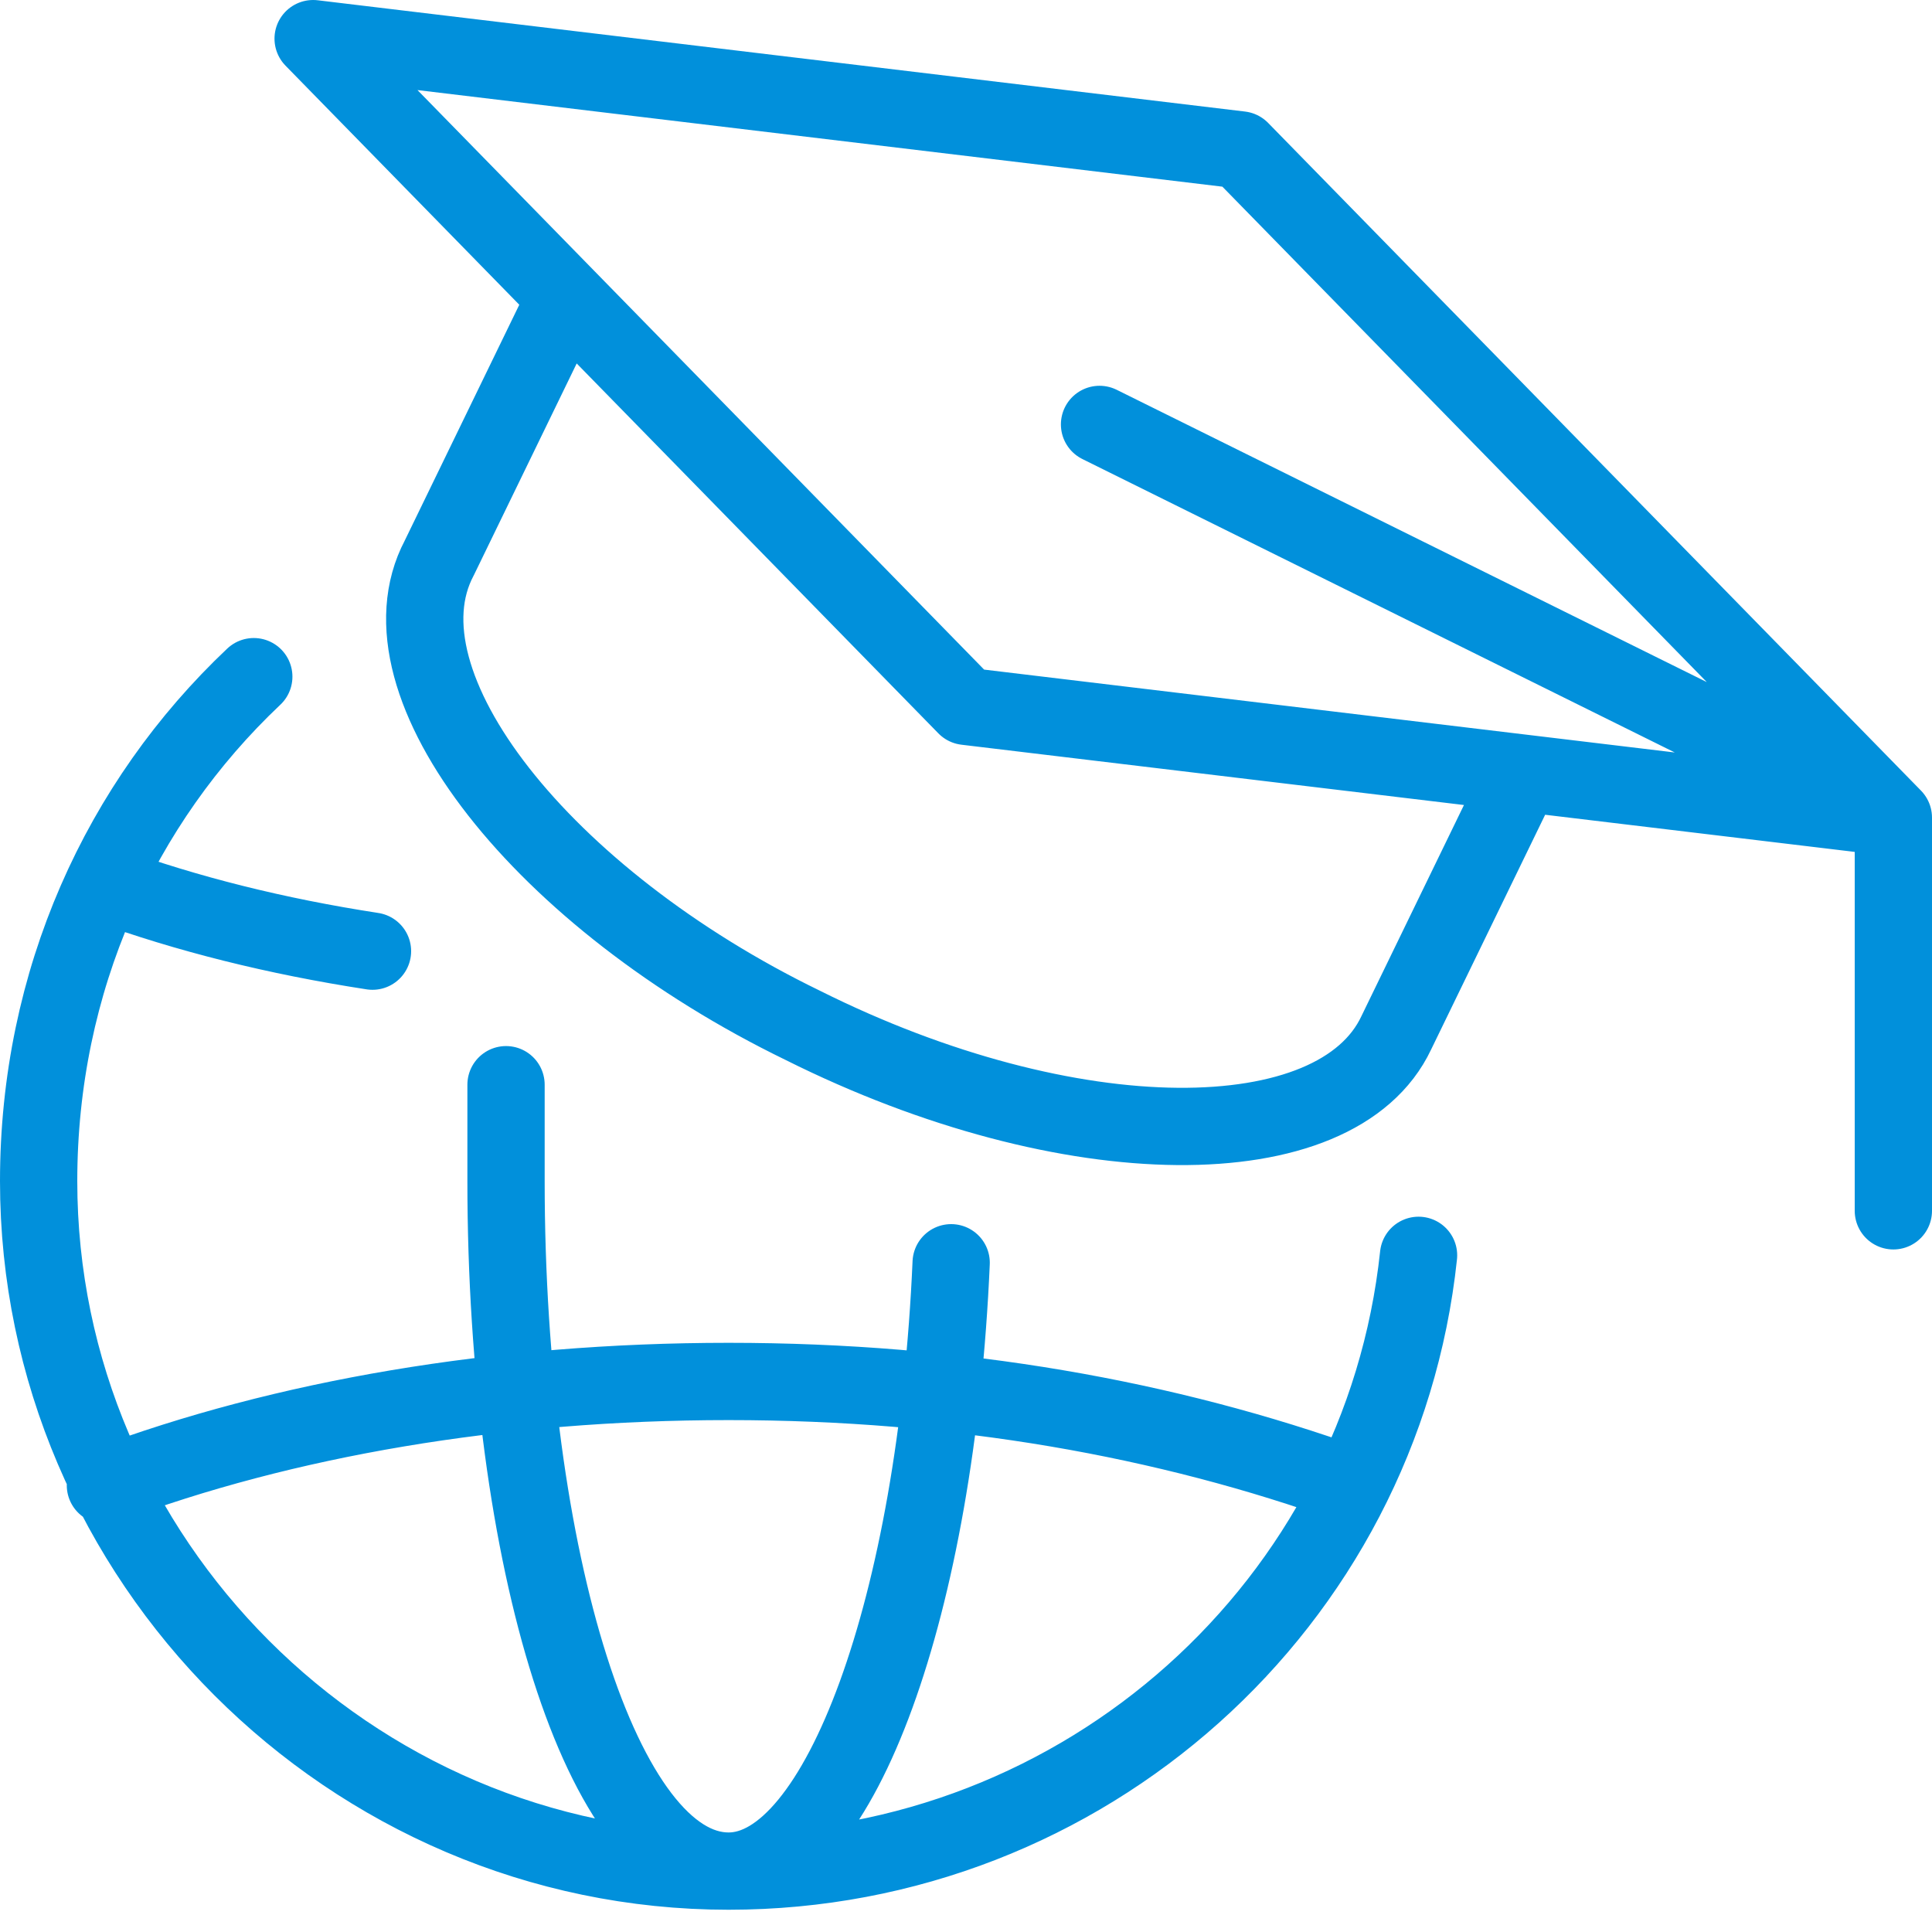
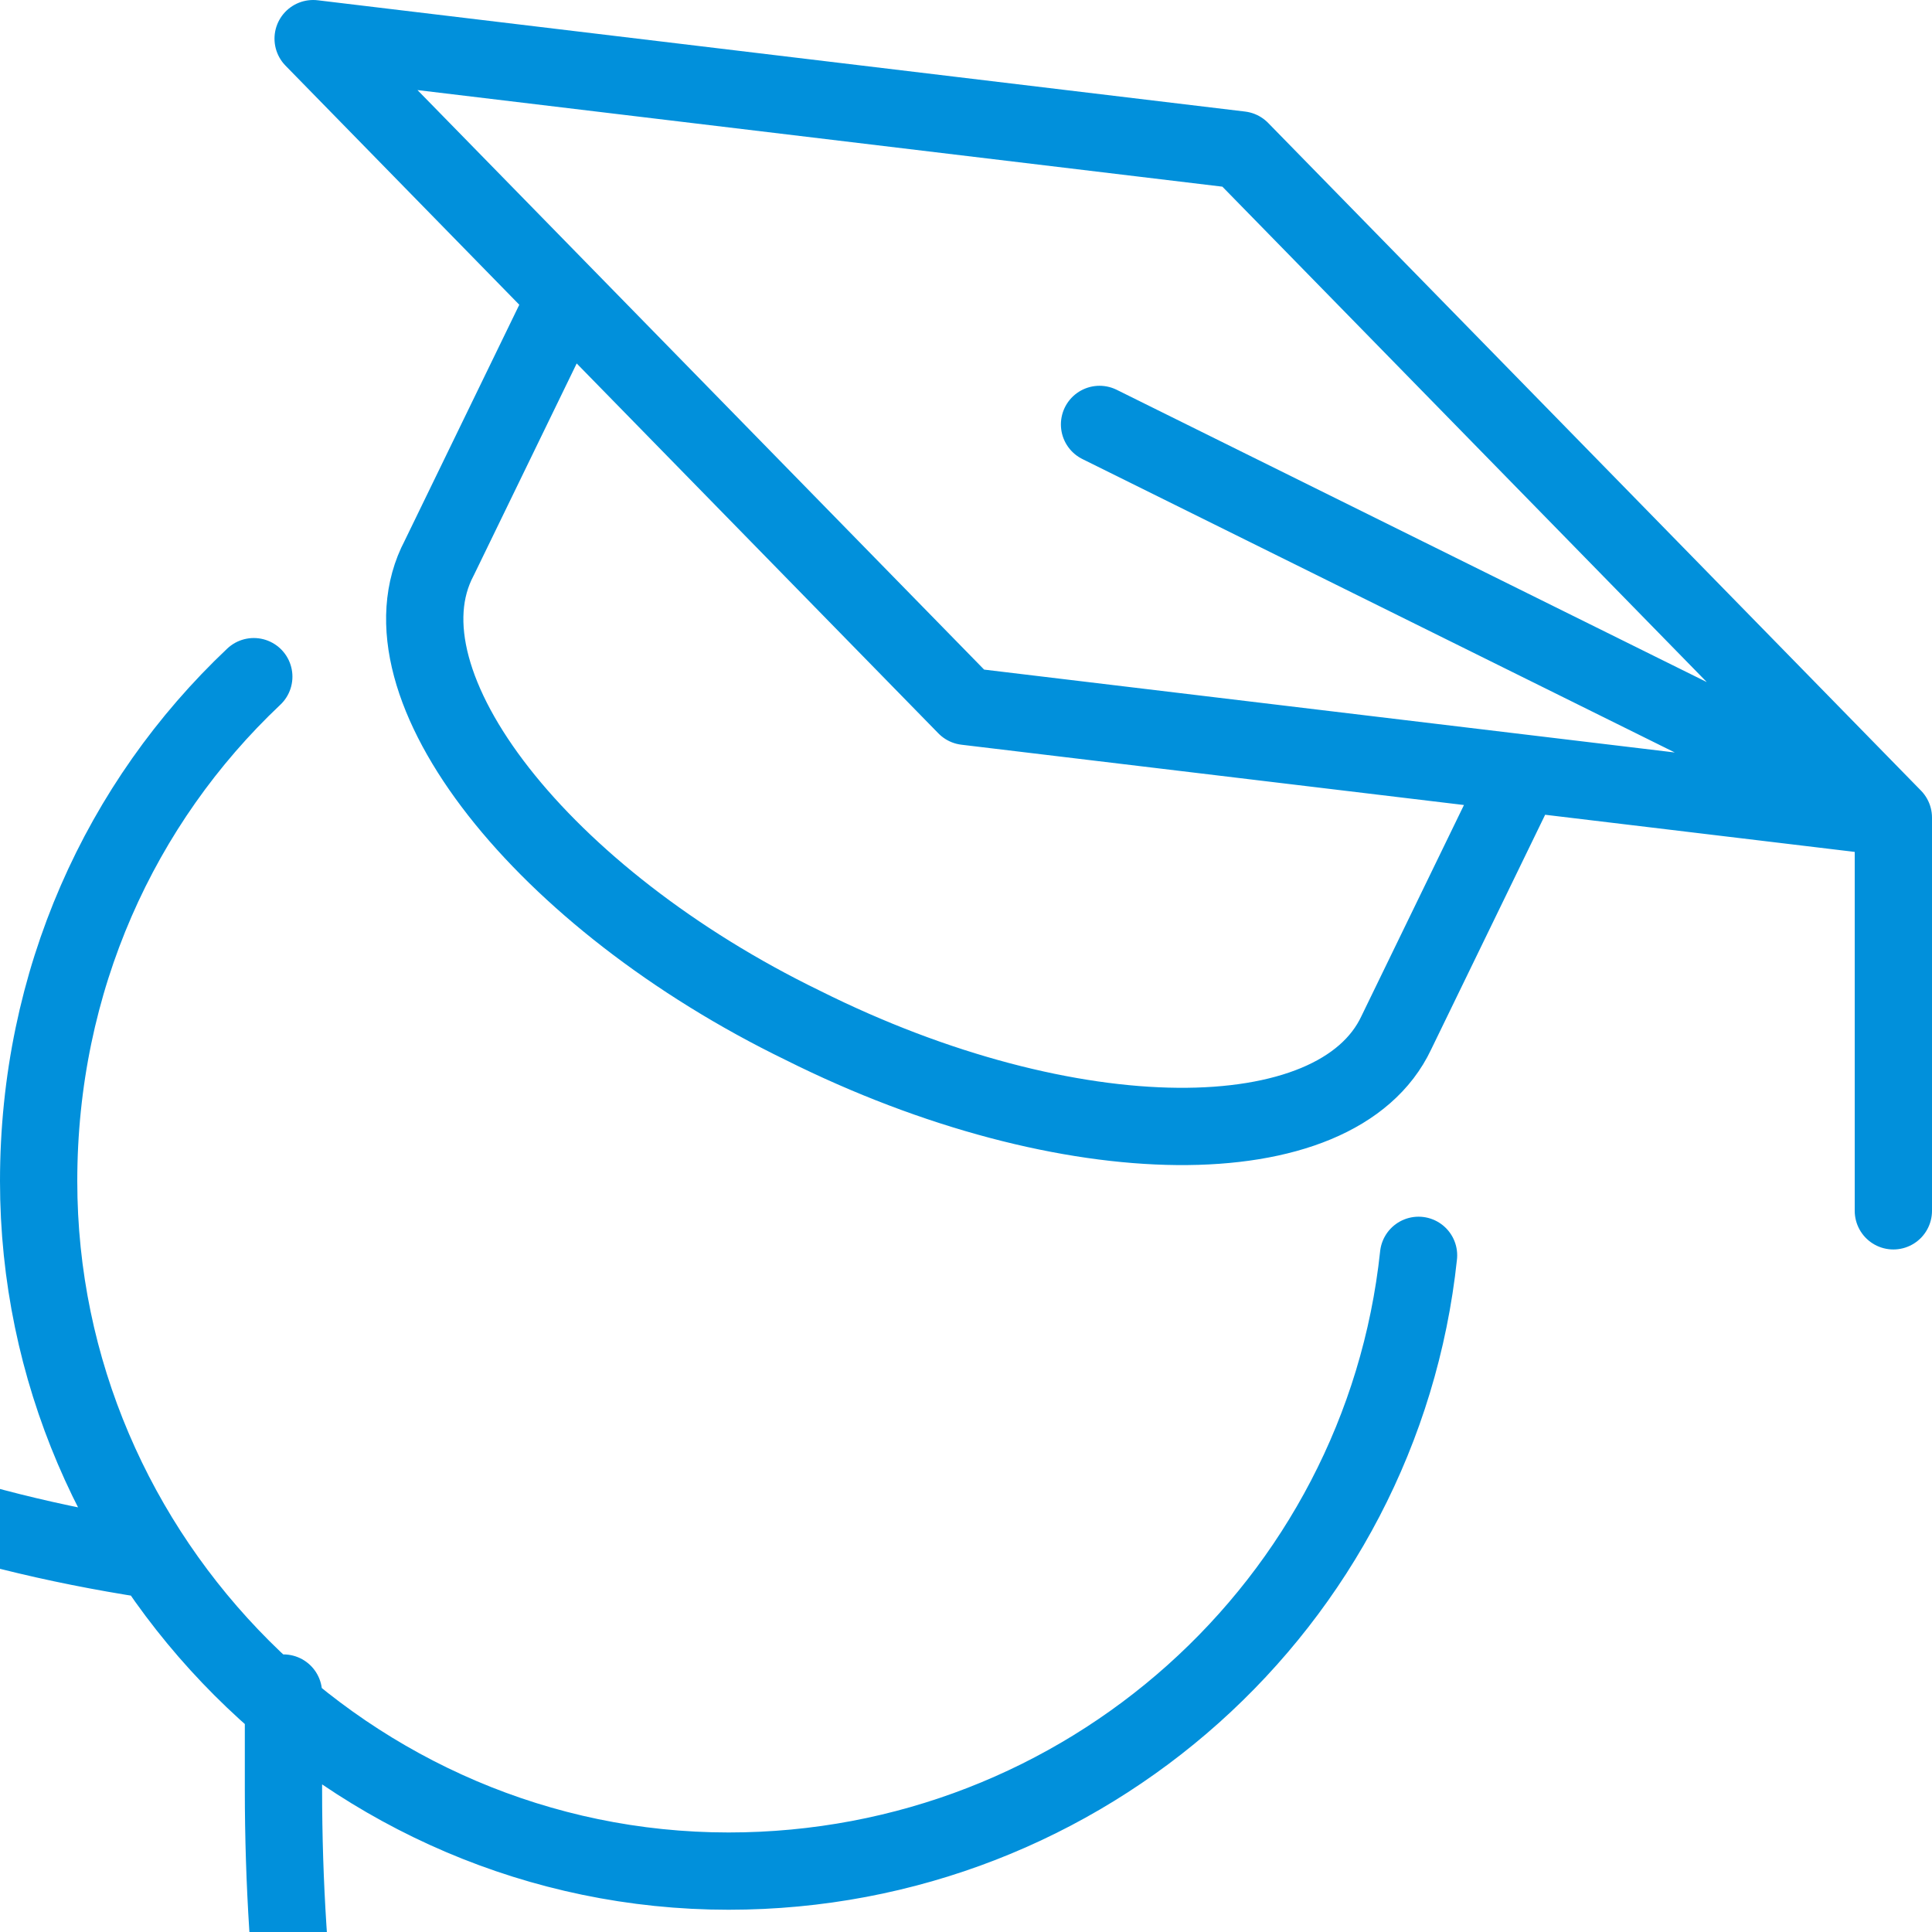
<svg xmlns="http://www.w3.org/2000/svg" fill="none" height="50" viewBox="0 0 50 50" width="50">
-   <path d="m49 21.16-24-2.88-16.896-17.28 24 2.88zm0 0v10.176m0-10.176-20.544-10.176m-13.824-3.264-3.264 6.72c-1.728 3.264 2.688 8.832 9.408 12.096 6.912 3.456 13.824 3.456 15.36.192l3.264-6.72m-32.832-2.496c-3.456 3.264-5.568 7.872-5.568 13.056 0 9.792 8.064 17.856 17.856 17.856m0 0c9.216 0 16.896-6.912 17.856-15.936m-17.856 15.936c2.88 0 5.376-6.912 5.76-15.744m-5.76 15.744c-3.264 0-5.76-8.064-5.76-17.856 0-.768 0-1.728 0-2.496m-10.368 10.368c4.608-1.728 10.176-2.688 16.128-2.688s11.328.96 16.128 2.688m-25.344-13.824c-2.496-.384-4.8-.96-6.912-1.728" stroke="#0190db" stroke-linecap="round" stroke-linejoin="round" stroke-miterlimit="10" stroke-width="2" />
+   <path d="m49 21.16-24-2.88-16.896-17.28 24 2.88zm0 0v10.176m0-10.176-20.544-10.176m-13.824-3.264-3.264 6.72c-1.728 3.264 2.688 8.832 9.408 12.096 6.912 3.456 13.824 3.456 15.36.192l3.264-6.72m-32.832-2.496c-3.456 3.264-5.568 7.872-5.568 13.056 0 9.792 8.064 17.856 17.856 17.856m0 0c9.216 0 16.896-6.912 17.856-15.936m-17.856 15.936m-5.76 15.744c-3.264 0-5.76-8.064-5.76-17.856 0-.768 0-1.728 0-2.496m-10.368 10.368c4.608-1.728 10.176-2.688 16.128-2.688s11.328.96 16.128 2.688m-25.344-13.824c-2.496-.384-4.8-.96-6.912-1.728" stroke="#0190db" stroke-linecap="round" stroke-linejoin="round" stroke-miterlimit="10" stroke-width="2" />
</svg>